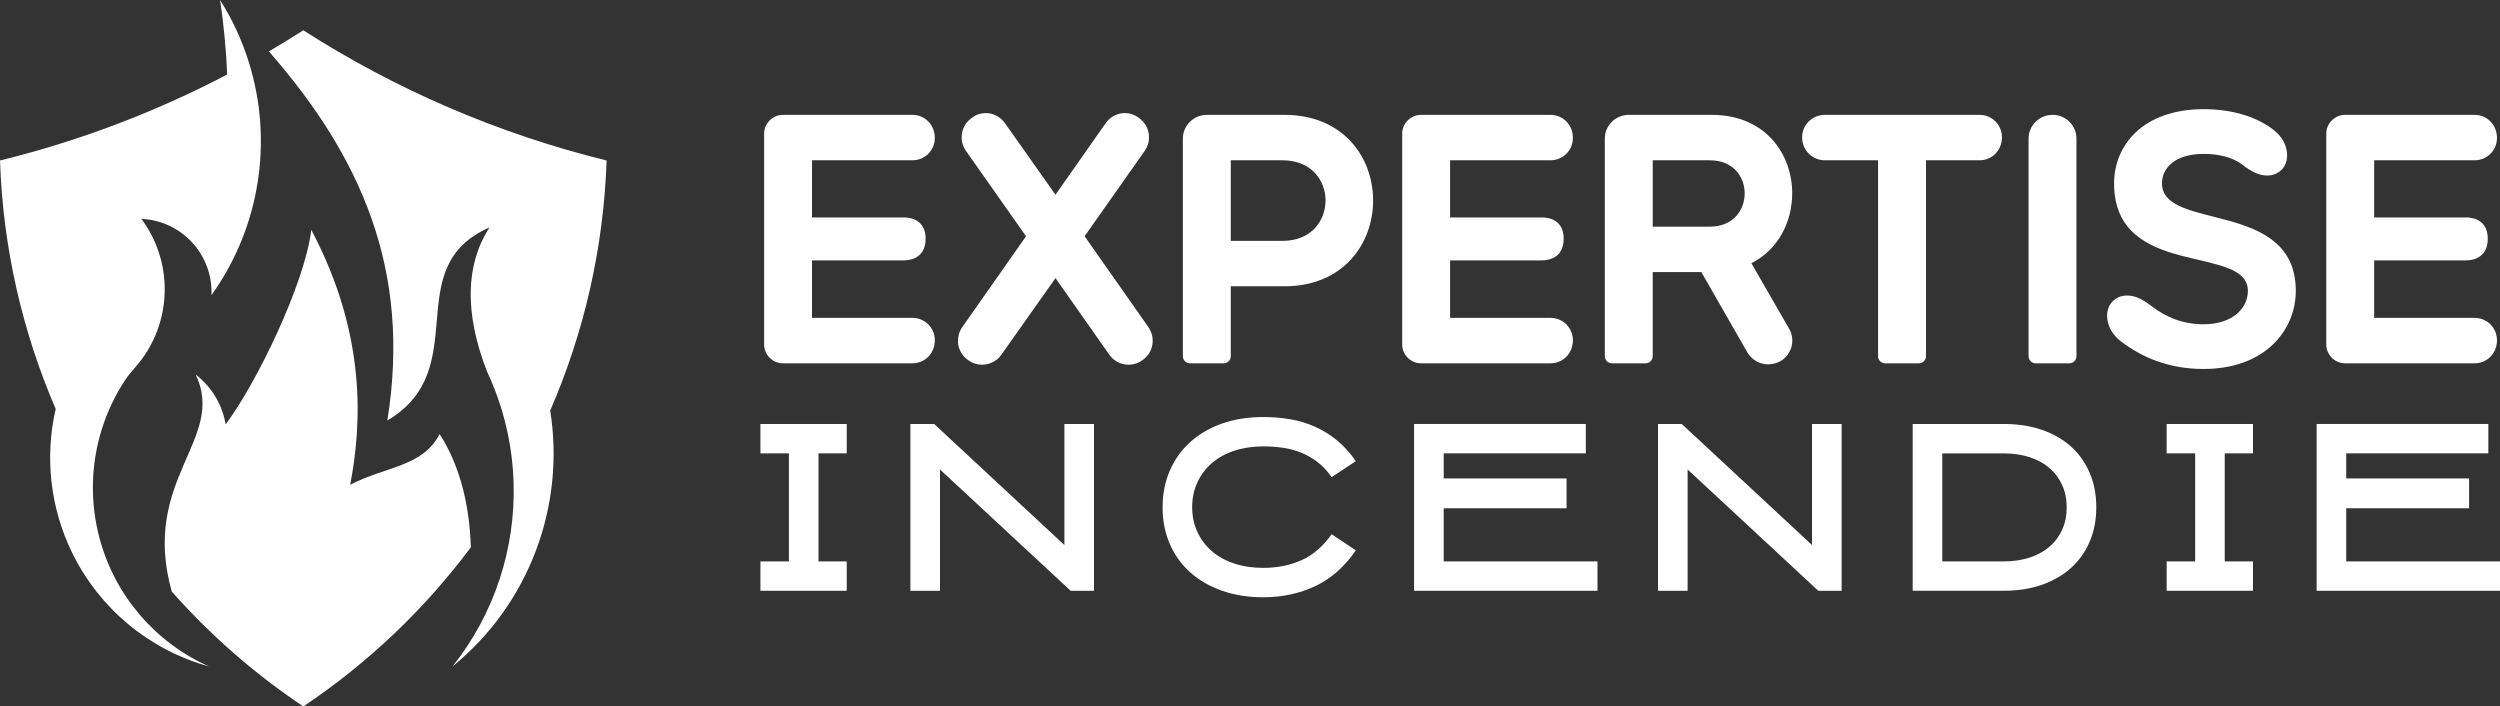
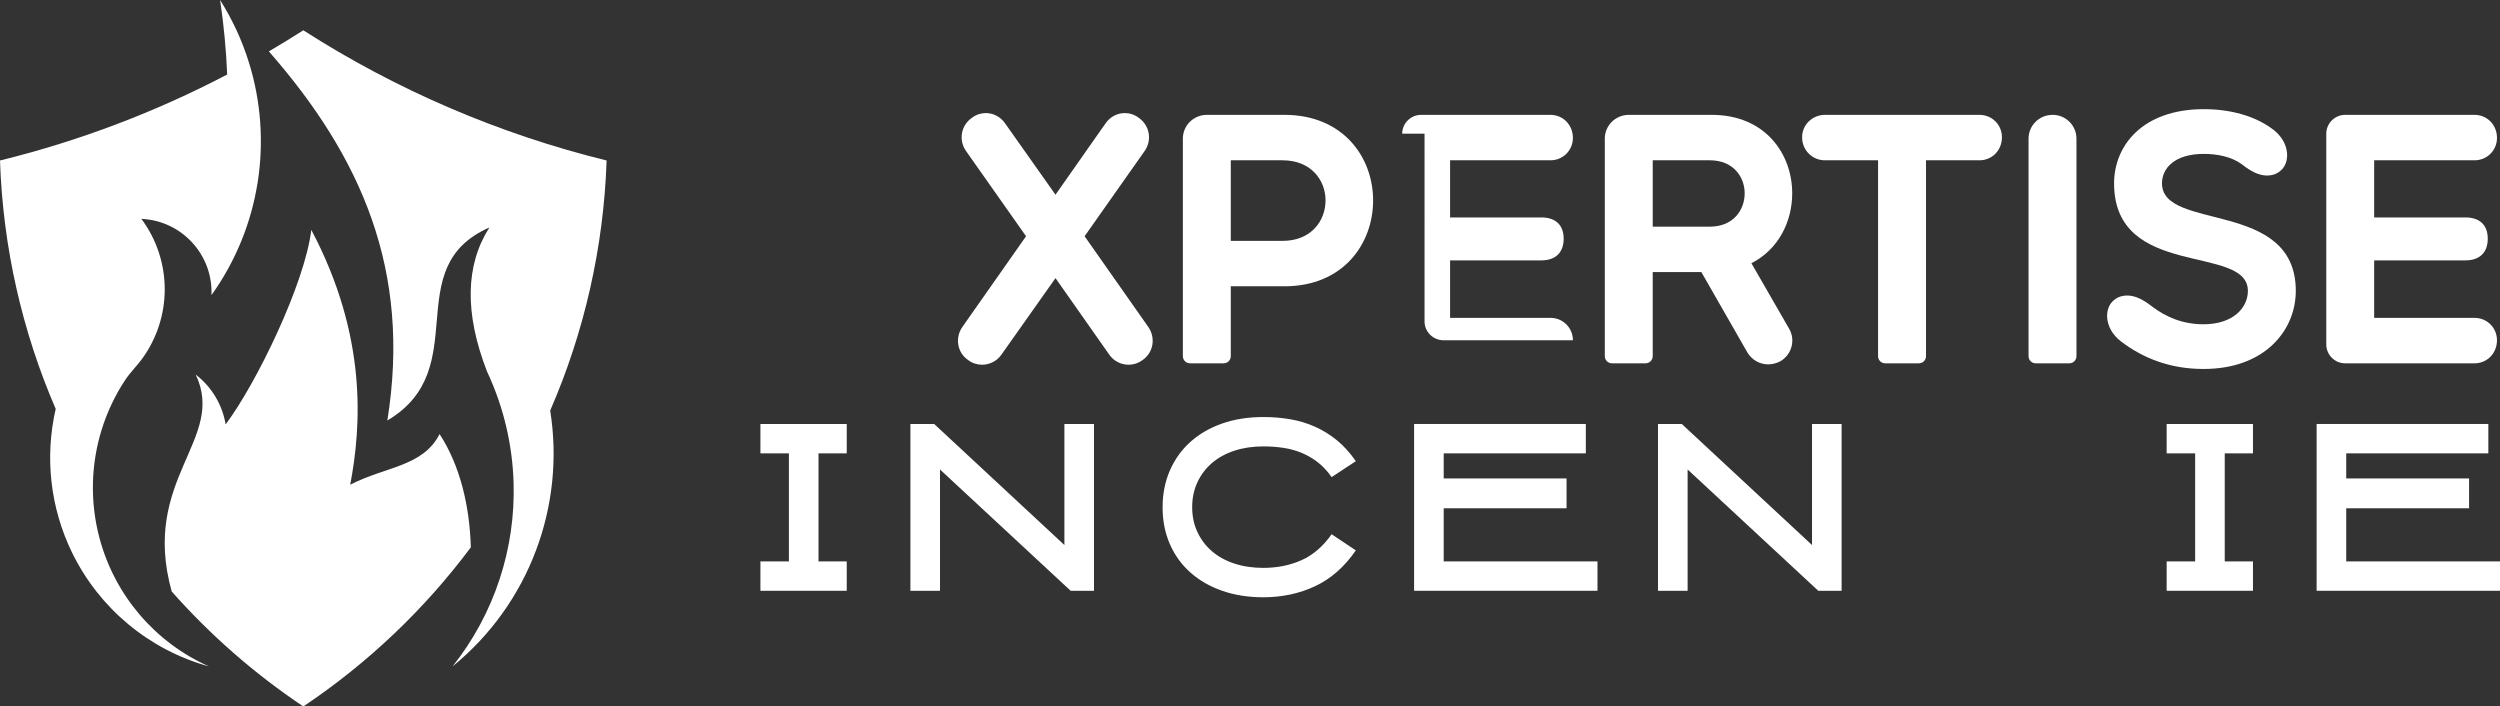
<svg xmlns="http://www.w3.org/2000/svg" version="1.1" id="Calque_1" x="0px" y="0px" width="180.777px" height="51.084px" viewBox="0 0 180.777 51.084" enable-background="new 0 0 180.777 51.084" xml:space="preserve">
  <rect x="0" y="0" width="180.777" height="51.084" fill="#333333" stroke="none" />
  <g>
    <path fill-rule="evenodd" clip-rule="evenodd" fill="#FFFFFF" d="M37.138,34.909c0.142,4.726-1.365,9.447-4.417,13.283   c5.564-4.532,8.162-11.625,7.064-18.505c2.454-5.643,3.866-11.765,4.079-18.081c-7.777-1.913-15.187-5.094-21.931-9.415   c-0.821,0.525-1.651,1.034-2.491,1.526c6.671,7.617,10.31,15.834,8.567,26.691c6.325-3.749,0.766-11.039,7.38-13.96   c-1.744,2.733-1.803,6.2-0.178,10.403C36.42,29.425,37.056,32.167,37.138,34.909 M14.151,27.086   c2.243,4.679-4.007,7.551-1.734,15.685c2.773,3.132,5.961,5.933,9.516,8.313c4.722-3.163,8.799-7.069,12.113-11.506   c-0.086-3.01-0.779-5.918-2.259-8.189c-1.218,2.374-3.897,2.33-6.463,3.663c0.81-4.257,1.249-10.754-2.813-18.431   c-0.467,3.893-3.98,11.124-6.195,14.067C16.082,29.292,15.333,27.994,14.151,27.086z M15.915,0   c0.267,1.788,0.438,3.587,0.513,5.389C11.229,8.111,5.714,10.201,0,11.606c0.211,6.273,1.605,12.354,4.028,17.964   c-0.8,3.469-0.401,7.136,1.18,10.383c1.968,4.041,5.576,7.042,9.907,8.239c-3.903-1.735-6.812-5.141-7.917-9.267   c-0.355-1.326-0.511-2.682-0.477-4.024c0.067-2.613,0.858-5.18,2.316-7.4c0.378-0.577,0.814-0.979,1.216-1.525   c2.194-2.978,2.238-7.103-0.029-10.148c2.92,0.127,5.187,2.593,5.068,5.513c3.537-4.943,4.46-11.176,2.714-16.803   C17.519,2.963,16.822,1.438,15.915,0z" />
    <g>
      <g>
-         <path fill="#FFFFFF" d="M55.254,9.666c0-0.744,0.616-1.36,1.36-1.36h9.368c0.898,0,1.617,0.719,1.617,1.668     c0,0.898-0.719,1.617-1.617,1.617h-7.264v4.132h6.597c1.026,0,1.617,0.539,1.617,1.54s-0.59,1.565-1.617,1.565h-6.597v4.158     h7.264c0.898,0,1.617,0.719,1.617,1.617c0,0.95-0.719,1.668-1.617,1.668h-9.368c-0.744,0-1.36-0.616-1.36-1.359V9.666z" />
        <path fill="#FFFFFF" d="M78.428,17.083l4.595,6.544c0.564,0.796,0.385,1.874-0.411,2.413c-0.308,0.23-0.667,0.334-1.001,0.334     c-0.539,0-1.078-0.257-1.411-0.744l-3.876-5.519l-3.901,5.519c-0.333,0.487-0.872,0.744-1.412,0.744     c-0.334,0-0.693-0.104-1-0.334c-0.796-0.539-0.976-1.617-0.411-2.413l4.594-6.544l-4.338-6.16     c-0.564-0.796-0.359-1.874,0.437-2.413c0.308-0.231,0.642-0.333,1-0.333c0.514,0,1.052,0.257,1.386,0.744l3.645,5.159     l3.619-5.159c0.333-0.487,0.873-0.744,1.386-0.744c0.359,0,0.692,0.103,1.001,0.333c0.796,0.539,1.001,1.617,0.437,2.413     L78.428,17.083z" />
        <path fill="#FFFFFF" d="M85.534,10.025c0-0.95,0.77-1.72,1.745-1.72h5.595c4.287,0,6.417,3.105,6.417,6.186     c0,3.105-2.13,6.211-6.417,6.211h-3.875v5.056c0,0.282-0.23,0.513-0.513,0.513h-2.438c-0.282,0-0.514-0.23-0.514-0.513V10.025z      M88.999,17.417h3.747c2.079,0,3.105-1.463,3.105-2.926c0-1.438-1.026-2.9-3.105-2.9h-3.747V17.417z" />
-         <path fill="#FFFFFF" d="M101.394,9.666c0-0.744,0.615-1.36,1.359-1.36h9.369c0.897,0,1.616,0.719,1.616,1.668     c0,0.898-0.719,1.617-1.616,1.617h-7.265v4.132h6.597c1.026,0,1.616,0.539,1.616,1.54s-0.59,1.565-1.616,1.565h-6.597v4.158     h7.265c0.897,0,1.616,0.719,1.616,1.617c0,0.95-0.719,1.668-1.616,1.668h-9.369c-0.744,0-1.359-0.616-1.359-1.359V9.666z" />
+         <path fill="#FFFFFF" d="M101.394,9.666c0-0.744,0.615-1.36,1.359-1.36h9.369c0.897,0,1.616,0.719,1.616,1.668     c0,0.898-0.719,1.617-1.616,1.617h-7.265v4.132h6.597c1.026,0,1.616,0.539,1.616,1.54s-0.59,1.565-1.616,1.565h-6.597v4.158     h7.265c0.897,0,1.616,0.719,1.616,1.617h-9.369c-0.744,0-1.359-0.616-1.359-1.359V9.666z" />
        <path fill="#FFFFFF" d="M123.026,19.675h-3.517v6.083c0,0.282-0.23,0.513-0.513,0.513h-2.438c-0.282,0-0.513-0.23-0.513-0.513     V10.025c0-0.95,0.77-1.72,1.745-1.72h5.98c3.901,0,5.826,2.849,5.826,5.672c0,2.028-0.977,4.055-2.952,5.056l2.721,4.723     c0.487,0.821,0.205,1.874-0.616,2.361c-0.282,0.153-0.591,0.23-0.898,0.23c-0.591,0-1.155-0.308-1.488-0.847L123.026,19.675z      M119.51,16.39h4.133c1.693,0,2.516-1.206,2.516-2.412c0-1.181-0.822-2.387-2.516-2.387h-4.133V16.39z" />
        <path fill="#FFFFFF" d="M139.271,11.591v14.168c0,0.282-0.232,0.513-0.514,0.513h-2.439c-0.282,0-0.513-0.23-0.513-0.513V11.591     h-3.85c-0.898,0-1.643-0.719-1.643-1.668c0-0.898,0.744-1.617,1.643-1.617h11.19c0.898,0,1.617,0.719,1.617,1.617     c0,0.95-0.719,1.668-1.617,1.668H139.271z" />
        <path fill="#FFFFFF" d="M146.686,10.025c0-0.95,0.769-1.72,1.745-1.72c0.949,0,1.719,0.77,1.719,1.72v15.733     c0,0.282-0.23,0.513-0.513,0.513h-2.438c-0.282,0-0.513-0.23-0.513-0.513V10.025z" />
        <path fill="#FFFFFF" d="M164.393,9.383c1.232,0.95,1.232,2.439,0.463,3.003c-0.282,0.231-0.616,0.308-0.925,0.308     c-0.59,0-1.181-0.308-1.796-0.796c-0.745-0.564-1.797-0.77-2.772-0.77c-2.13,0-3.028,1.052-3.028,2.13     c0,3.491,9.676,1.129,9.676,7.777c0,2.822-2.207,5.646-6.673,5.646c-2.361,0-4.338-0.745-5.98-2.002     c-1.231-0.949-1.231-2.438-0.462-3.002c0.282-0.231,0.616-0.308,0.924-0.308c0.591,0,1.181,0.308,1.797,0.795     c1.053,0.795,2.259,1.284,3.722,1.284c2.155,0,3.208-1.207,3.208-2.413c0-3.414-9.676-0.796-9.676-7.777     c0-2.695,2.027-5.364,6.493-5.364C161.236,7.895,163.059,8.357,164.393,9.383z" />
        <path fill="#FFFFFF" d="M168.215,9.666c0-0.744,0.615-1.36,1.359-1.36h9.369c0.898,0,1.616,0.719,1.616,1.668     c0,0.898-0.718,1.617-1.616,1.617h-7.265v4.132h6.597c1.026,0,1.617,0.539,1.617,1.54s-0.591,1.565-1.617,1.565h-6.597v4.158     h7.265c0.898,0,1.616,0.719,1.616,1.617c0,0.95-0.718,1.668-1.616,1.668h-9.369c-0.744,0-1.359-0.616-1.359-1.359V9.666z" />
      </g>
      <g>
        <path fill="#FFFFFF" d="M61.228,42.719h-6.241v-2.123h2.059v-7.813h-2.059v-2.124h6.241v2.124h-2.042v7.813h2.042V42.719z" />
        <path fill="#FFFFFF" d="M76.967,30.658h2.141v12.061h-1.689l-9.447-8.77v8.77h-2.14V30.658h1.718l9.418,8.754V30.658z" />
        <path fill="#FFFFFF" d="M91.346,43.189c-1.091,0-2.083-0.158-2.975-0.471c-0.892-0.313-1.656-0.754-2.293-1.321     c-0.639-0.567-1.133-1.25-1.483-2.05c-0.352-0.8-0.527-1.687-0.527-2.659s0.176-1.861,0.527-2.666     c0.351-0.806,0.845-1.494,1.483-2.067c0.637-0.573,1.401-1.016,2.293-1.329s1.884-0.47,2.975-0.47     c0.682,0,1.334,0.054,1.962,0.162c0.627,0.107,1.224,0.288,1.791,0.543c0.567,0.254,1.097,0.583,1.588,0.988     c0.492,0.405,0.943,0.906,1.354,1.499l-1.751,1.152c-0.303-0.433-0.635-0.789-0.997-1.07c-0.361-0.281-0.751-0.508-1.167-0.682     c-0.416-0.173-0.856-0.294-1.321-0.363c-0.465-0.071-0.951-0.106-1.459-0.106c-0.768,0-1.467,0.106-2.099,0.315     c-0.633,0.211-1.173,0.51-1.621,0.898c-0.449,0.389-0.797,0.852-1.046,1.392c-0.249,0.539-0.373,1.138-0.373,1.796     c0,0.646,0.124,1.24,0.373,1.779c0.249,0.54,0.597,1.004,1.046,1.392c0.448,0.389,0.988,0.688,1.621,0.898     c0.632,0.21,1.331,0.315,2.099,0.315c1.016,0,1.939-0.187,2.772-0.559c0.832-0.373,1.556-0.997,2.172-1.873l1.751,1.167     c-0.821,1.191-1.803,2.055-2.942,2.588C93.959,42.923,92.707,43.189,91.346,43.189z" />
        <path fill="#FFFFFF" d="M113.278,36.754h-8.883v3.842h11.12v2.123h-13.261V30.658h12.418v2.124h-10.277v1.815h8.883V36.754z" />
        <path fill="#FFFFFF" d="M131.028,30.658h2.141v12.061h-1.689l-9.447-8.77v8.77h-2.141V30.658h1.719l9.418,8.754V30.658z" />
-         <path fill="#FFFFFF" d="M138.307,42.719V30.658h6.582c1.015,0,1.934,0.141,2.756,0.422c0.82,0.281,1.523,0.683,2.106,1.207     c0.584,0.524,1.035,1.159,1.354,1.905c0.319,0.745,0.479,1.578,0.479,2.496c0,0.907-0.16,1.734-0.479,2.479     c-0.318,0.747-0.77,1.381-1.354,1.905c-0.583,0.524-1.286,0.93-2.106,1.217c-0.822,0.286-1.741,0.429-2.756,0.429H138.307z      M140.447,40.596h4.433c0.693,0,1.321-0.092,1.884-0.276c0.563-0.185,1.042-0.447,1.438-0.788s0.701-0.753,0.917-1.234     c0.218-0.482,0.325-1.015,0.325-1.601c0-0.595-0.107-1.134-0.325-1.616c-0.216-0.48-0.521-0.893-0.917-1.234     c-0.396-0.341-0.874-0.604-1.438-0.787c-0.563-0.185-1.19-0.276-1.884-0.276h-4.433V40.596z" />
        <path fill="#FFFFFF" d="M162.914,42.719h-6.241v-2.123h2.06v-7.813h-2.06v-2.124h6.241v2.124h-2.042v7.813h2.042V42.719z" />
        <path fill="#FFFFFF" d="M178.541,36.754h-8.883v3.842h11.119v2.123h-13.26V30.658h12.417v2.124h-10.276v1.815h8.883V36.754z" />
      </g>
    </g>
  </g>
</svg>